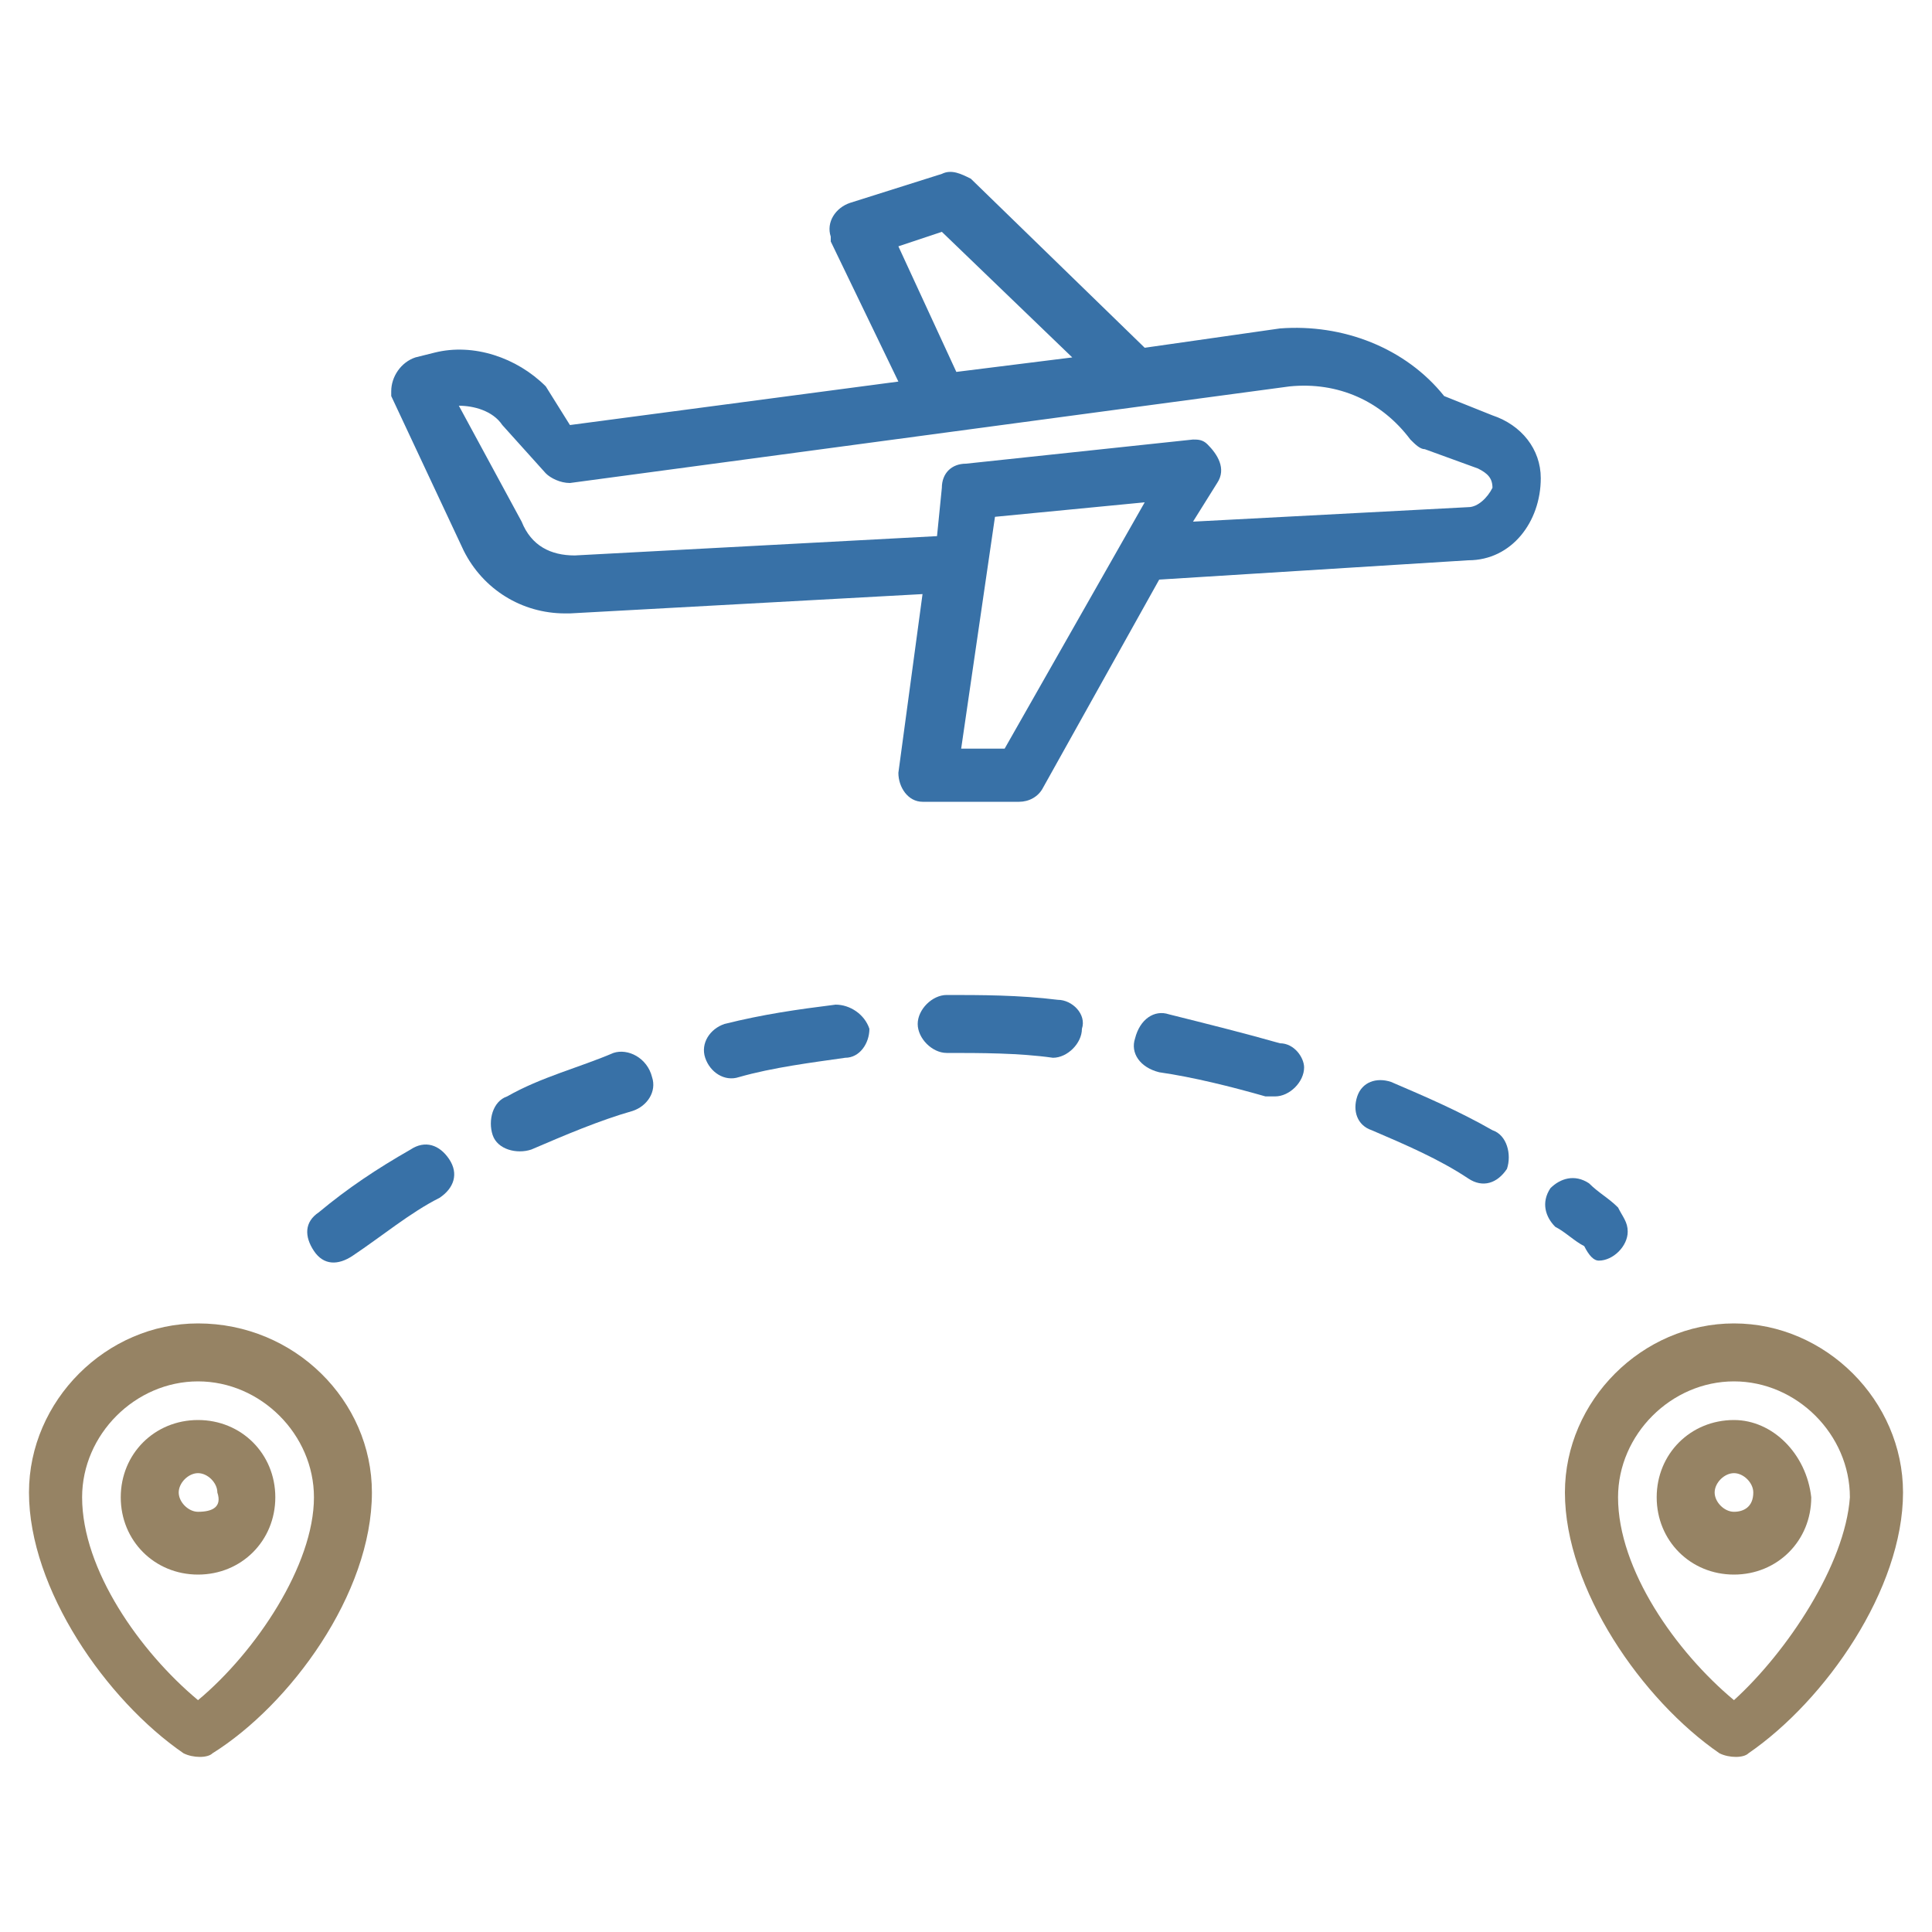
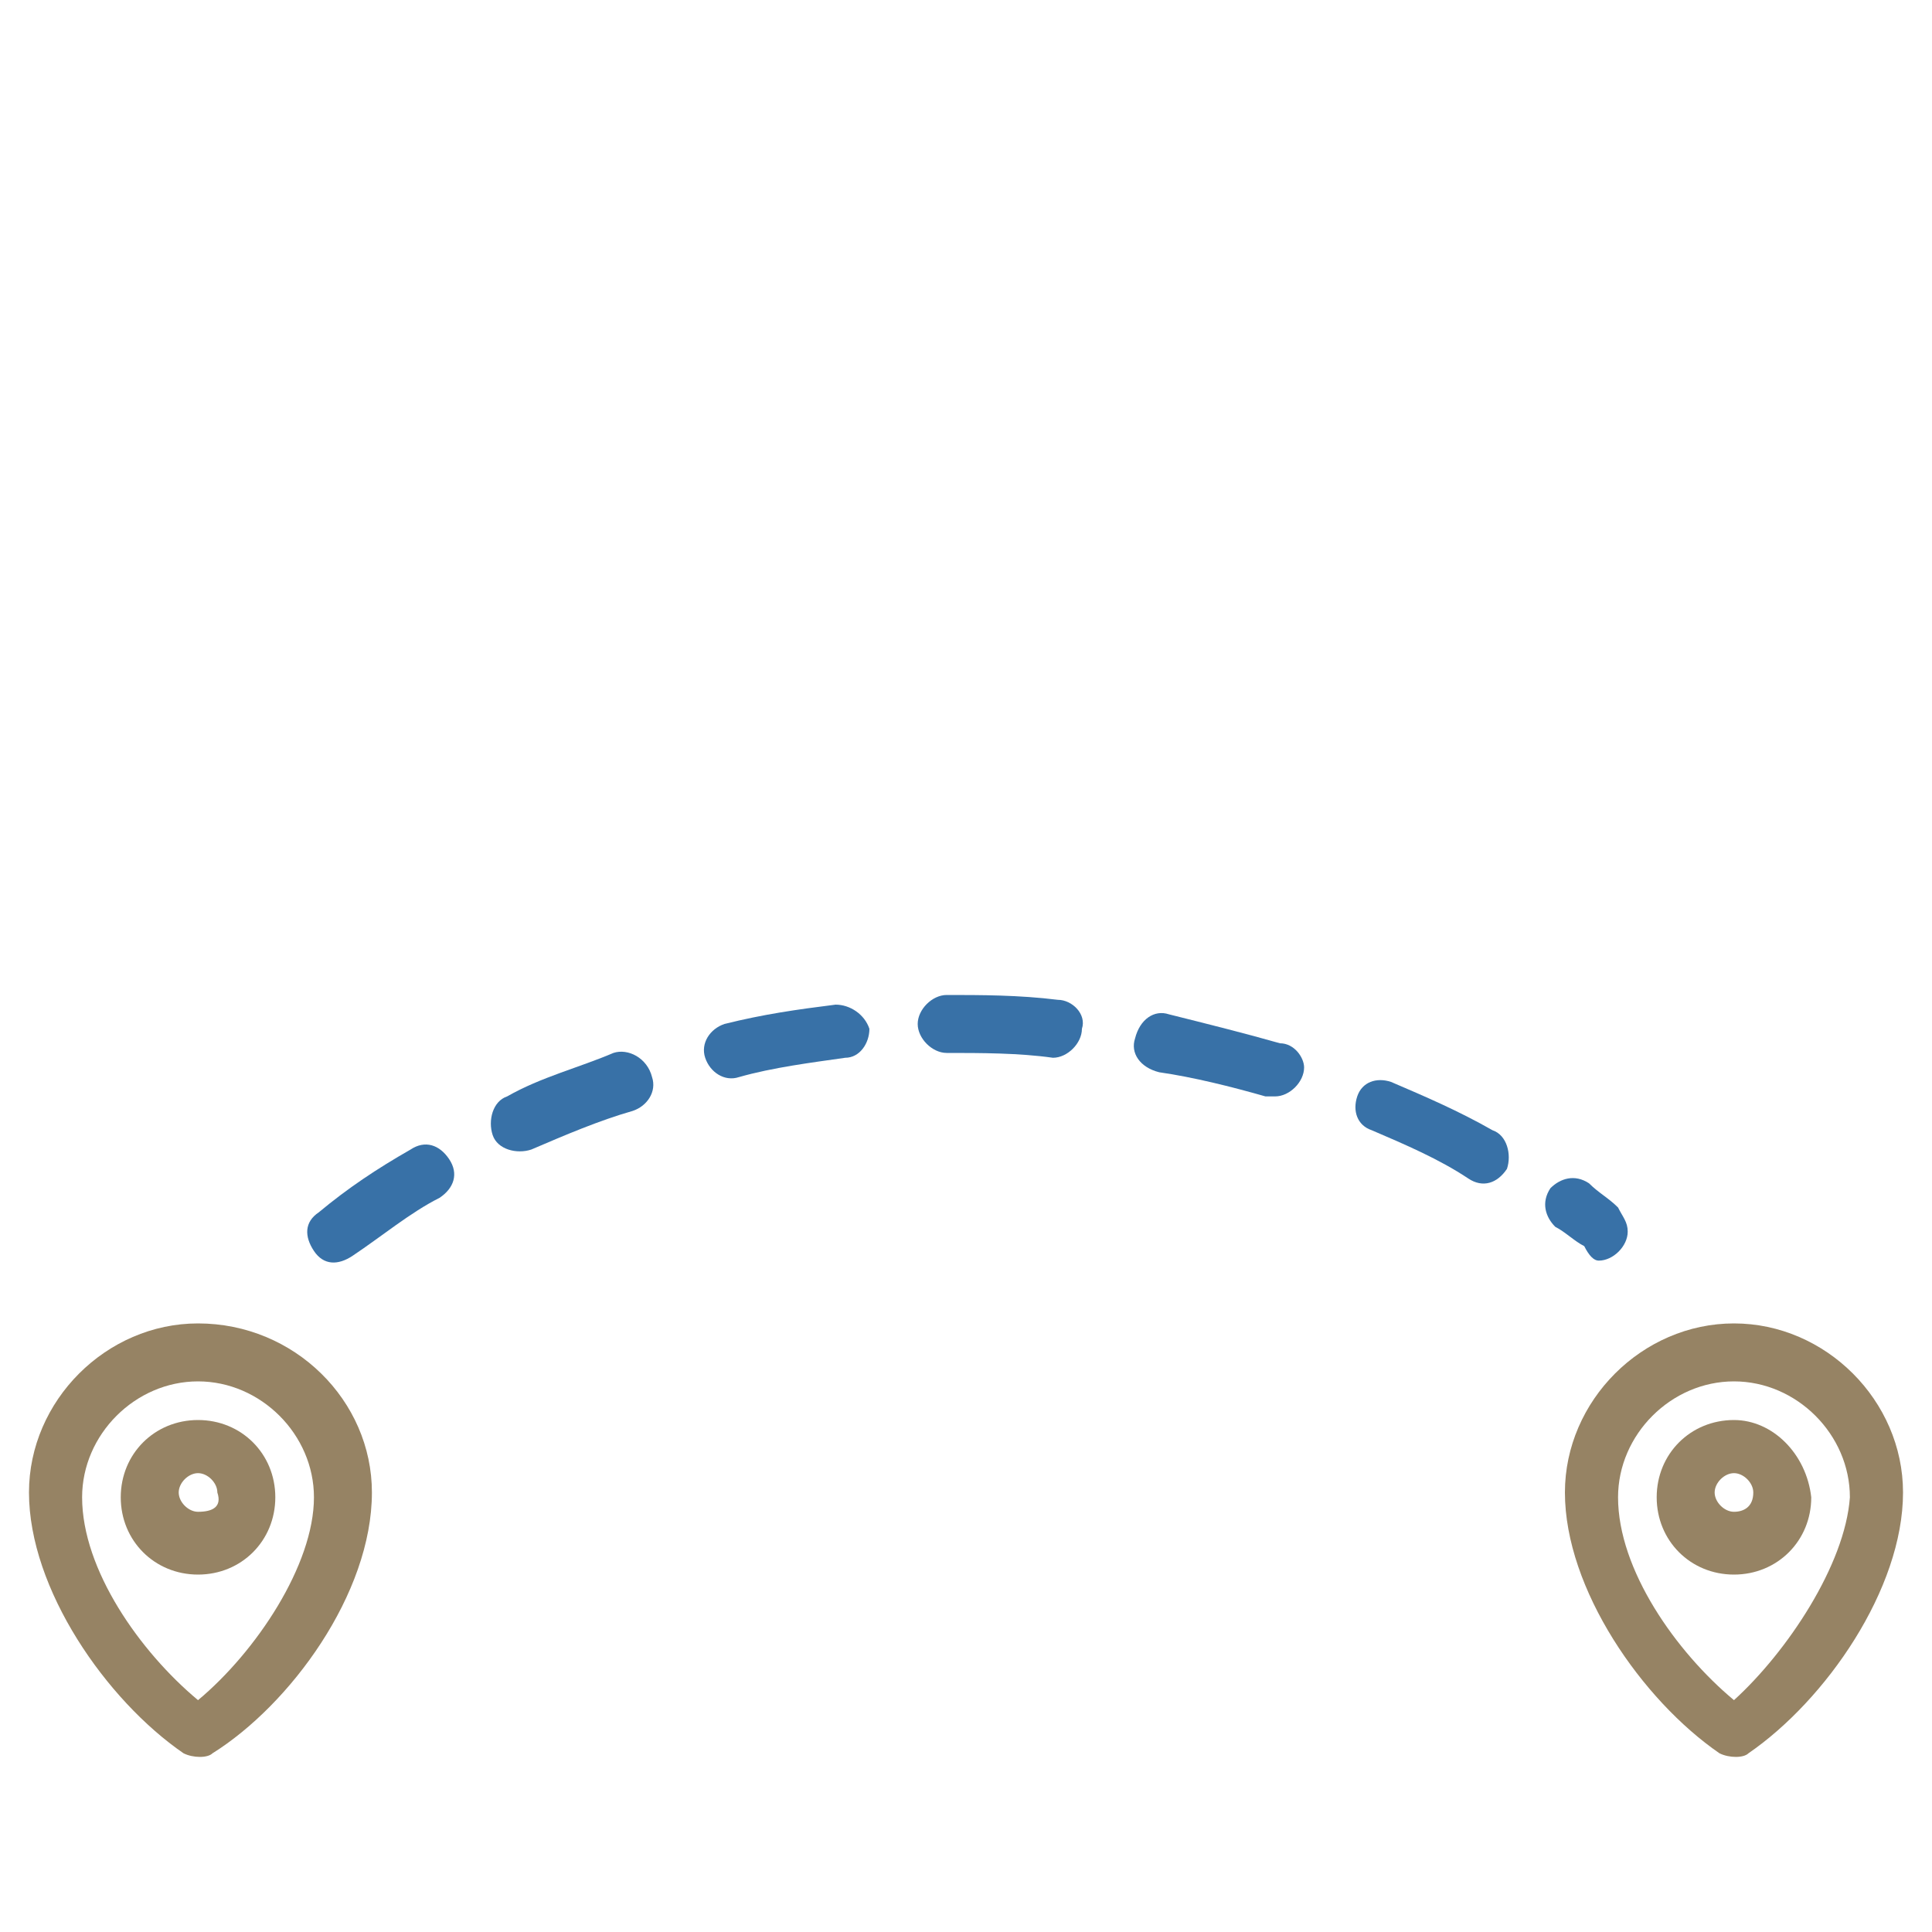
<svg xmlns="http://www.w3.org/2000/svg" version="1.1" id="Layer_1" x="0px" y="0px" viewBox="0 0 40 40" style="enable-background:new 0 0 40 40;" xml:space="preserve">
  <style type="text/css">
	.st0{fill:#3871A7;}
	.st1{fill:#968364;}
	.st2{fill-rule:evenodd;clip-rule:evenodd;fill:#968364;}
	.st3{fill-rule:evenodd;clip-rule:evenodd;fill:#3871A7;}
	.st4{fill:none;}
</style>
  <g>
-     <path class="st0" d="M30.9,8.6l-1-0.4c-0.8-1-2.1-1.5-3.4-1.4l-2.8,0.4l-3.6-3.5c-0.2-0.1-0.4-0.2-0.6-0.1l-1.9,0.6   c-0.3,0.1-0.5,0.4-0.4,0.7c0,0,0,0,0,0.1l1.4,2.9l-6.8,0.9L11.3,8C10.7,7.4,9.8,7.1,9,7.3L8.6,7.4C8.3,7.5,8.1,7.8,8.1,8.1   c0,0,0,0.1,0,0.1l1.5,3.2c0.4,0.8,1.2,1.3,2.1,1.3c0,0,0.1,0,0.1,0l7.3-0.4L18.6,16c0,0.3,0.2,0.6,0.5,0.6c0,0,0,0,0.1,0l1.9,0h0   c0.2,0,0.4-0.1,0.5-0.3L24,12l6.4-0.4c0.9,0,1.5-0.8,1.5-1.7C31.9,9.3,31.5,8.8,30.9,8.6L30.9,8.6z M18.6,5.1l0.9-0.3l2.7,2.6   l-2.4,0.3L18.6,5.1z M20.8,15.5l-0.9,0l0.7-4.8l3.1-0.3L20.8,15.5z M30.4,10.5l-5.7,0.3l0.5-0.8c0.2-0.3,0-0.6-0.2-0.8   c-0.1-0.1-0.2-0.1-0.3-0.1L20,9.6c-0.3,0-0.5,0.2-0.5,0.5l-0.1,1l-7.5,0.4c-0.5,0-0.9-0.2-1.1-0.7L9.5,8.4c0.3,0,0.7,0.1,0.9,0.4   l0.9,1c0.1,0.1,0.3,0.2,0.5,0.2l14.9-2c1-0.1,1.9,0.3,2.5,1.1c0.1,0.1,0.2,0.2,0.3,0.2l1.1,0.4c0.2,0.1,0.3,0.2,0.3,0.4   C30.8,10.3,30.6,10.5,30.4,10.5L30.4,10.5z" />
    <path class="st1" d="M35.9,27.4c-1.9,0-3.5,1.6-3.5,3.5c0,2,1.6,4.3,3.2,5.4c0.2,0.1,0.5,0.1,0.6,0c1.6-1.1,3.2-3.4,3.2-5.4   C39.4,29,37.8,27.4,35.9,27.4L35.9,27.4z M35.9,35.2c-1.2-1-2.4-2.7-2.4-4.2c0-1.3,1.1-2.4,2.4-2.4c1.3,0,2.4,1.1,2.4,2.4   C38.2,32.4,37,34.2,35.9,35.2L35.9,35.2z" />
    <path class="st1" d="M4.1,27.4c-1.9,0-3.5,1.6-3.5,3.5c0,2,1.6,4.3,3.2,5.4c0.2,0.1,0.5,0.1,0.6,0C6,35.3,7.7,33,7.7,30.9   C7.7,29,6.1,27.4,4.1,27.4z M4.1,35.2c-1.2-1-2.4-2.7-2.4-4.2c0-1.3,1.1-2.4,2.4-2.4s2.4,1.1,2.4,2.4C6.5,32.4,5.3,34.2,4.1,35.2   L4.1,35.2z" />
    <path class="st0" d="M8.5,23.8c-0.7,0.4-1.3,0.8-1.9,1.3c-0.3,0.2-0.3,0.5-0.1,0.8c0.2,0.3,0.5,0.3,0.8,0.1c0,0,0,0,0,0   c0.6-0.4,1.2-0.9,1.8-1.2c0.3-0.2,0.4-0.5,0.2-0.8C9.1,23.7,8.8,23.6,8.5,23.8C8.5,23.8,8.5,23.8,8.5,23.8L8.5,23.8z" />
    <path class="st0" d="M12.7,21.8c-0.7,0.3-1.5,0.5-2.2,0.9c-0.3,0.1-0.4,0.5-0.3,0.8c0.1,0.3,0.5,0.4,0.8,0.3c0,0,0,0,0,0   c0.7-0.3,1.4-0.6,2.1-0.8c0.3-0.1,0.5-0.4,0.4-0.7C13.4,21.9,13,21.7,12.7,21.8C12.7,21.8,12.7,21.8,12.7,21.8L12.7,21.8z" />
    <path class="st0" d="M21.9,20.7c-0.8-0.1-1.6-0.1-2.3-0.1c-0.3,0-0.6,0.3-0.6,0.6c0,0.3,0.3,0.6,0.6,0.6c0,0,0,0,0,0   c0.7,0,1.5,0,2.2,0.1c0,0,0,0,0,0c0.3,0,0.6-0.3,0.6-0.6C22.5,21,22.2,20.7,21.9,20.7L21.9,20.7z" />
    <path class="st0" d="M26.5,21.6c-0.7-0.2-1.5-0.4-2.3-0.6c-0.3-0.1-0.6,0.1-0.7,0.5c-0.1,0.3,0.1,0.6,0.5,0.7   c0.7,0.1,1.5,0.3,2.2,0.5c0.1,0,0.1,0,0.2,0c0.3,0,0.6-0.3,0.6-0.6C27,21.9,26.8,21.6,26.5,21.6L26.5,21.6z" />
    <path class="st0" d="M17.3,20.8c-0.8,0.1-1.5,0.2-2.3,0.4c-0.3,0.1-0.5,0.4-0.4,0.7c0.1,0.3,0.4,0.5,0.7,0.4   c0.7-0.2,1.5-0.3,2.2-0.4c0.3,0,0.5-0.3,0.5-0.6C17.9,21,17.6,20.8,17.3,20.8C17.3,20.8,17.3,20.8,17.3,20.8z" />
    <path class="st0" d="M30.9,23.4c-0.7-0.4-1.4-0.7-2.1-1c-0.3-0.1-0.6,0-0.7,0.3c-0.1,0.3,0,0.6,0.3,0.7c0.7,0.3,1.4,0.6,2,1   c0.3,0.2,0.6,0.1,0.8-0.2C31.3,23.9,31.2,23.5,30.9,23.4C30.9,23.4,30.9,23.4,30.9,23.4L30.9,23.4z" />
    <path class="st0" d="M33.1,26.1c0.3,0,0.6-0.3,0.6-0.6c0-0.2-0.1-0.3-0.2-0.5c-0.2-0.2-0.4-0.3-0.6-0.5c-0.3-0.2-0.6-0.1-0.8,0.1   c-0.2,0.3-0.1,0.6,0.1,0.8c0.2,0.1,0.4,0.3,0.6,0.4C32.9,26,33,26.1,33.1,26.1L33.1,26.1z" />
    <path class="st1" d="M35.9,29.4c-0.9,0-1.6,0.7-1.6,1.6s0.7,1.6,1.6,1.6c0.9,0,1.6-0.7,1.6-1.6C37.4,30.1,36.7,29.4,35.9,29.4z    M35.9,31.3c-0.2,0-0.4-0.2-0.4-0.4s0.2-0.4,0.4-0.4c0.2,0,0.4,0.2,0.4,0.4C36.3,31.2,36.1,31.3,35.9,31.3z" />
    <path class="st1" d="M4.1,29.4c-0.9,0-1.6,0.7-1.6,1.6s0.7,1.6,1.6,1.6s1.6-0.7,1.6-1.6C5.7,30.1,5,29.4,4.1,29.4z M4.1,31.3   c-0.2,0-0.4-0.2-0.4-0.4s0.2-0.4,0.4-0.4c0.2,0,0.4,0.2,0.4,0.4C4.6,31.2,4.4,31.3,4.1,31.3z" />
  </g>
</svg>